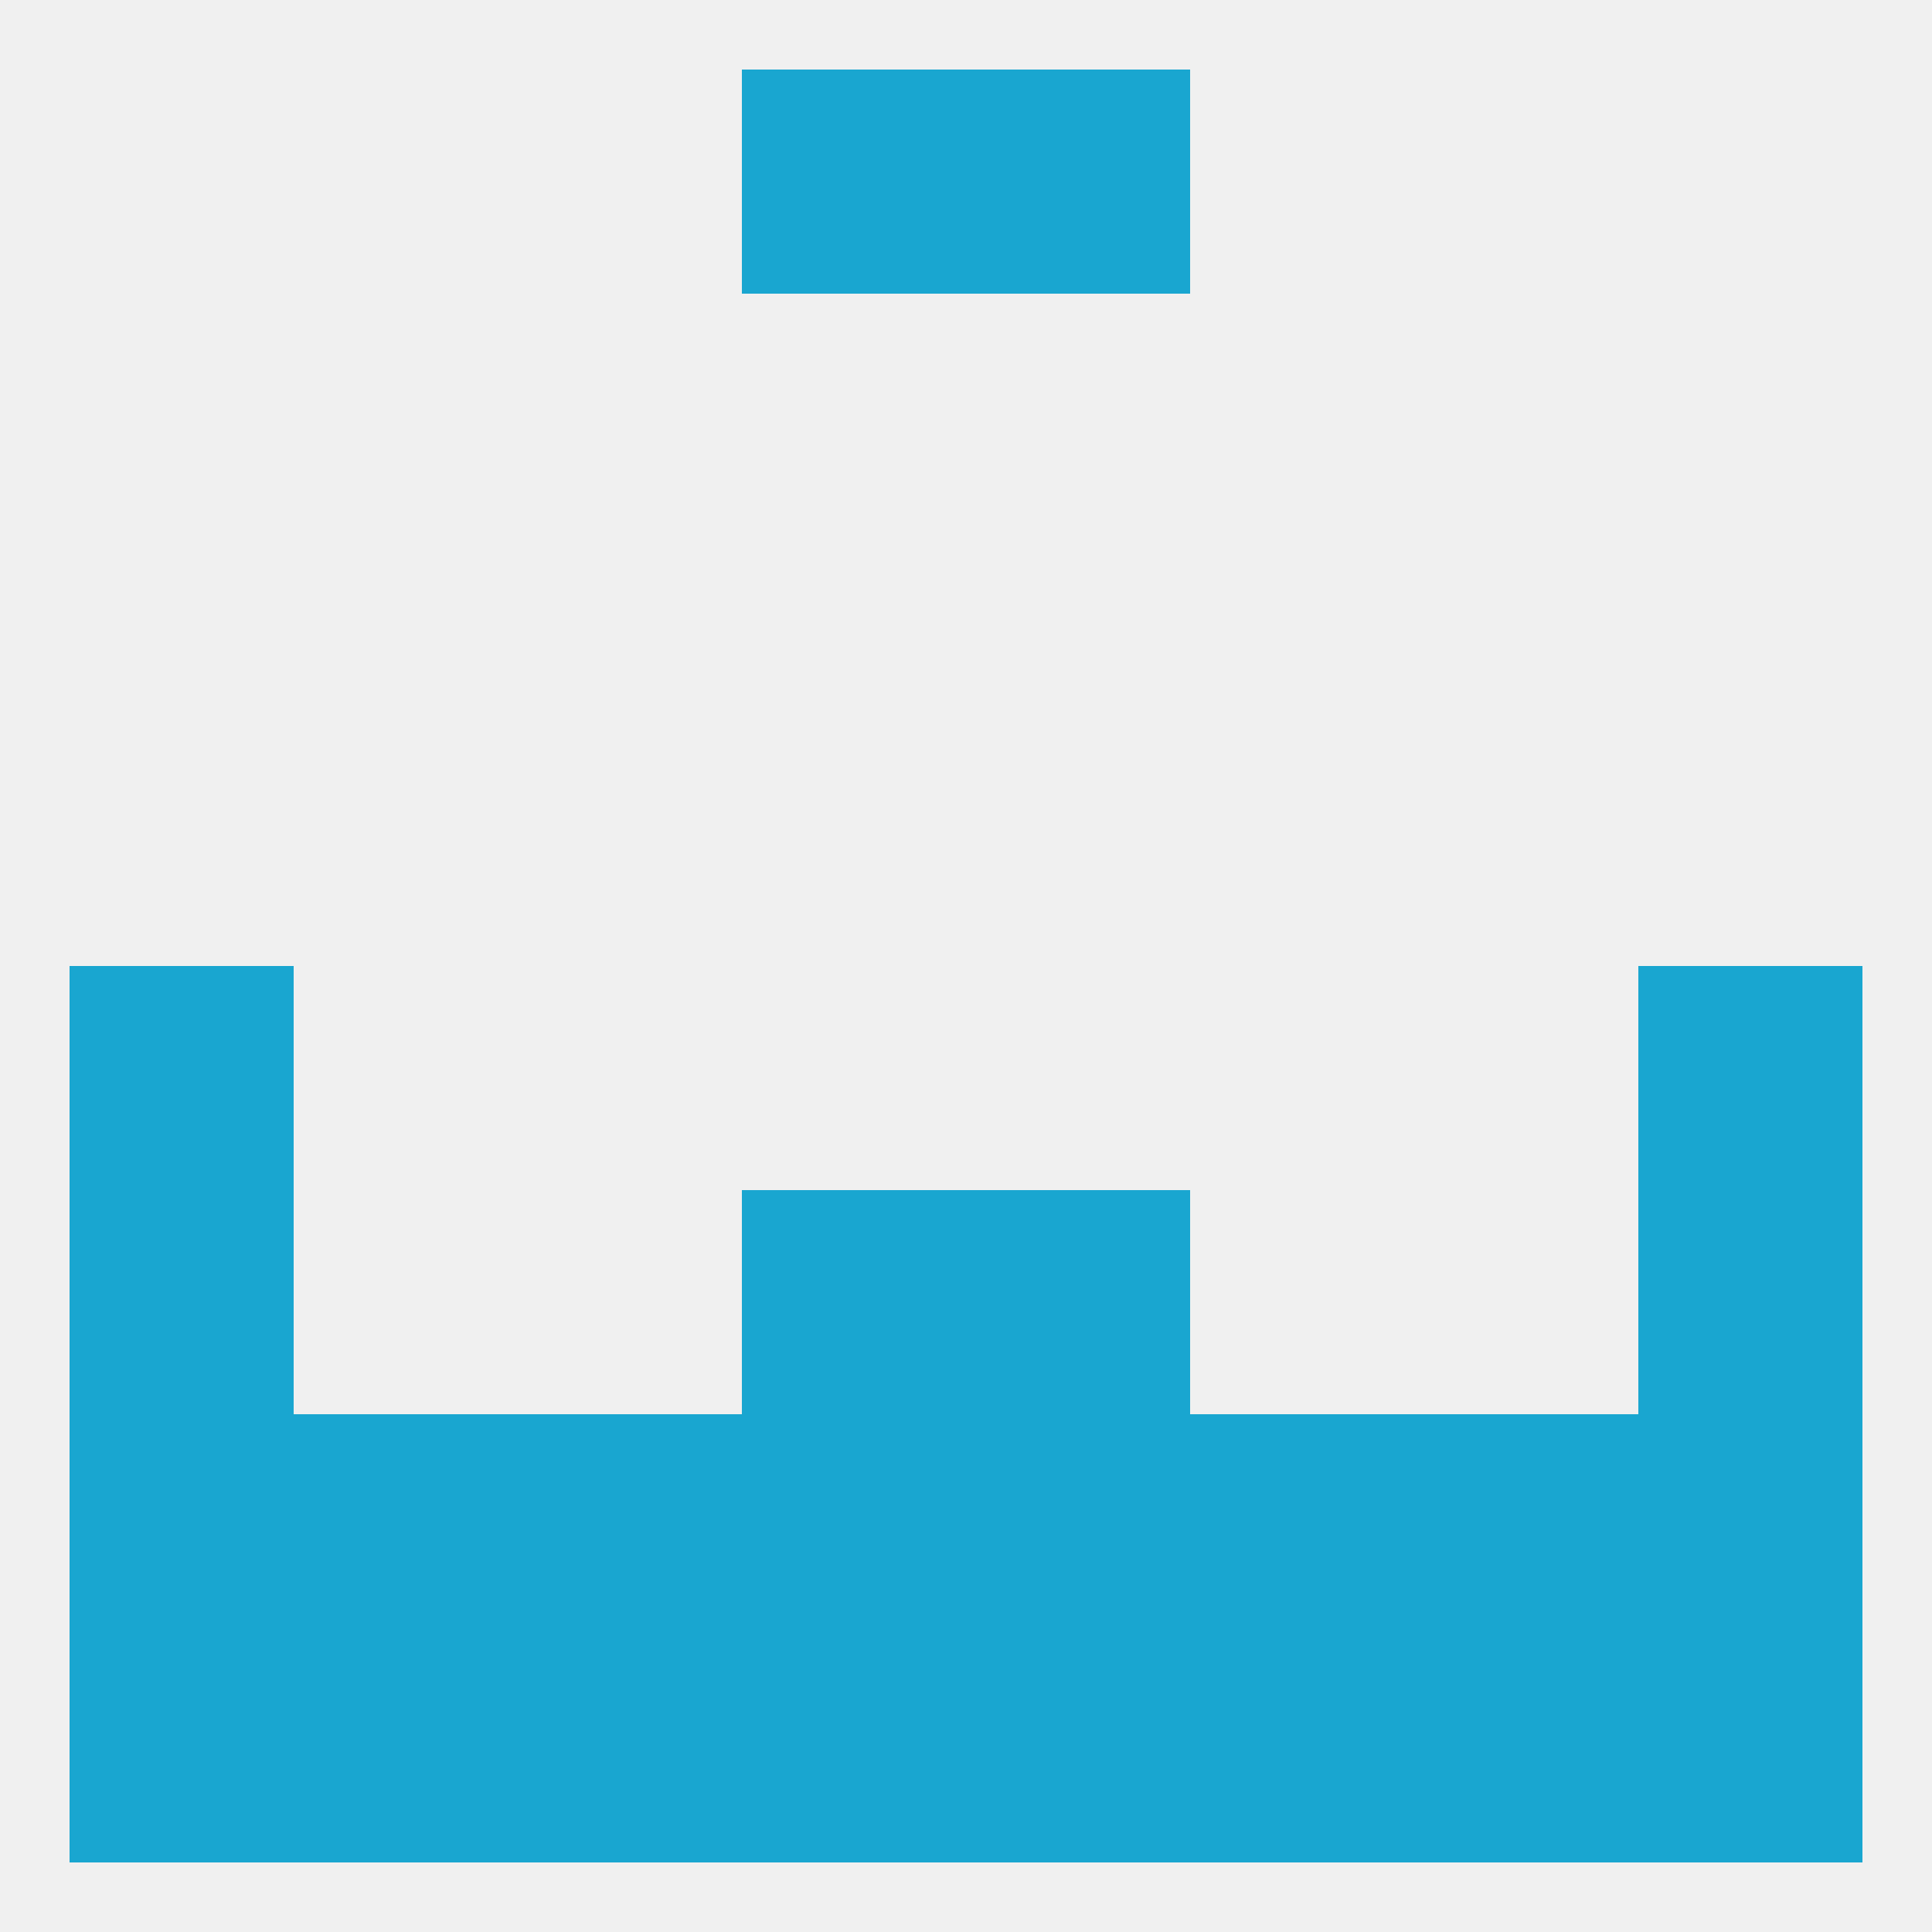
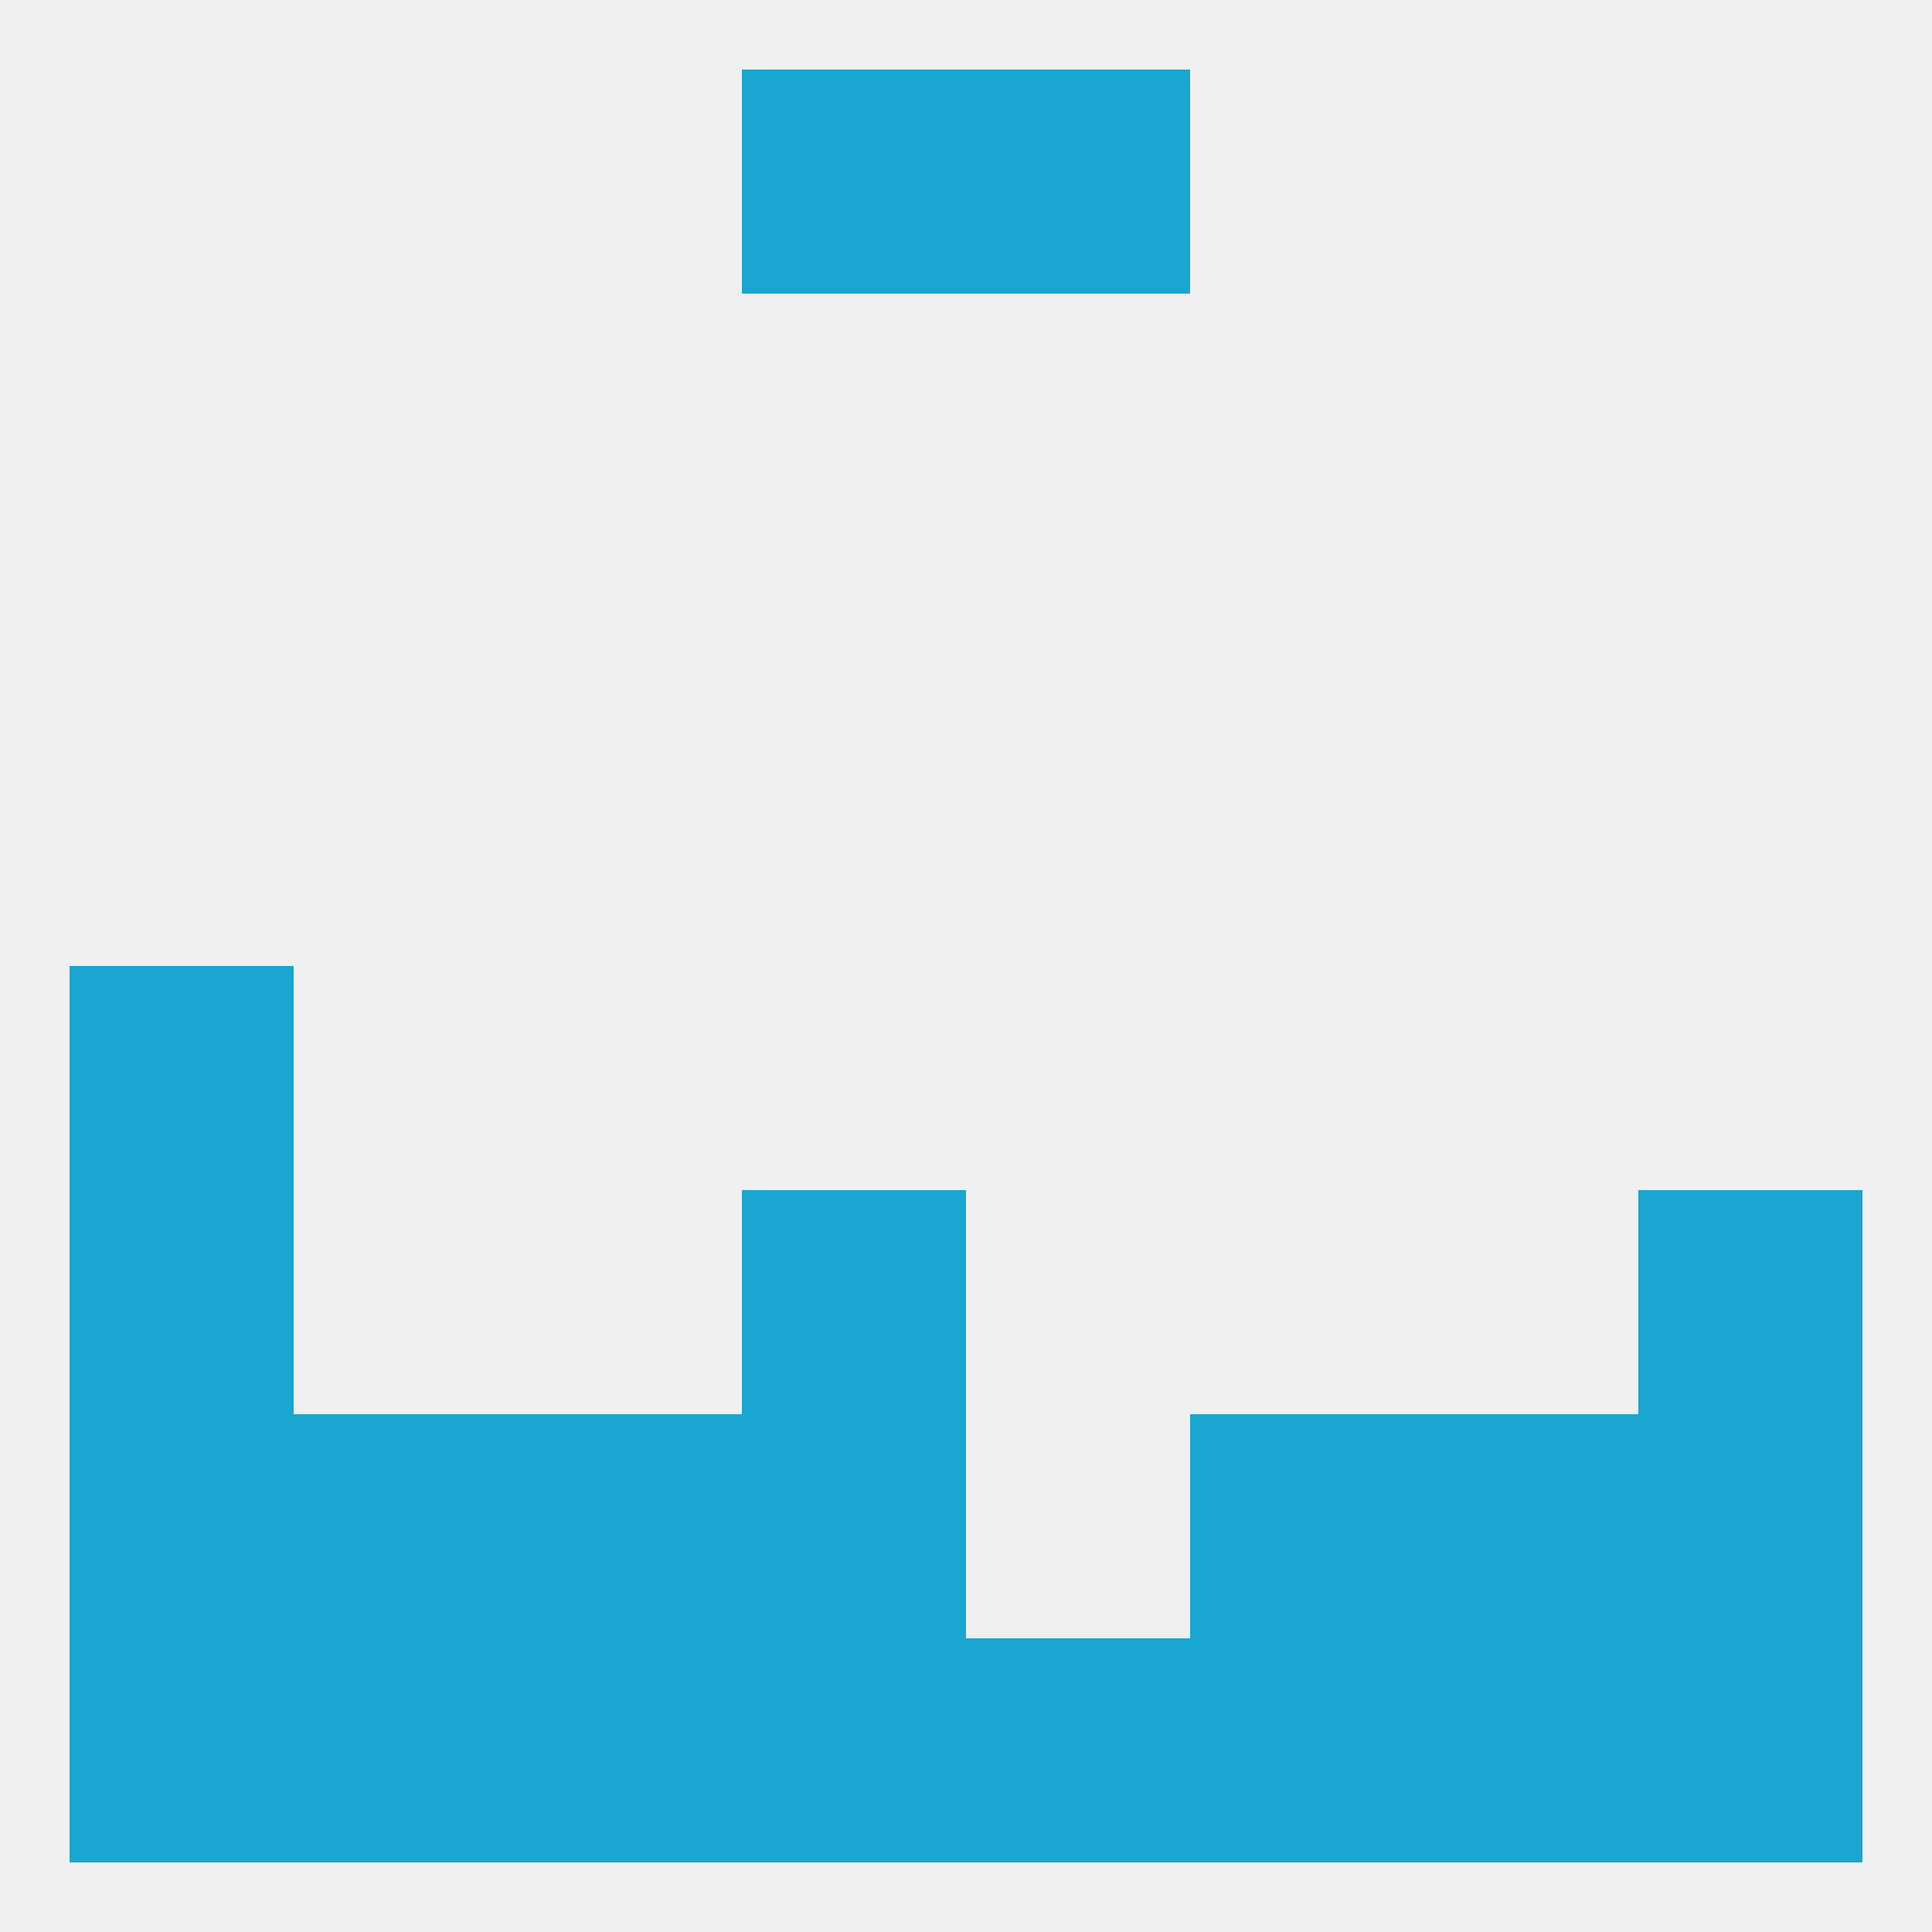
<svg xmlns="http://www.w3.org/2000/svg" version="1.1" baseprofile="full" width="250" height="250" viewBox="0 0 250 250">
  <rect width="100%" height="100%" fill="rgba(240,240,240,255)" />
  <rect x="9" y="125" width="29" height="29" fill="rgba(25,166,208,255)" />
-   <rect x="212" y="125" width="29" height="29" fill="rgba(25,166,208,255)" />
  <rect x="96" y="154" width="29" height="29" fill="rgba(25,166,208,255)" />
-   <rect x="125" y="154" width="29" height="29" fill="rgba(25,166,208,255)" />
  <rect x="9" y="154" width="29" height="29" fill="rgba(25,166,208,255)" />
  <rect x="212" y="154" width="29" height="29" fill="rgba(25,166,208,255)" />
  <rect x="9" y="183" width="29" height="29" fill="rgba(25,166,208,255)" />
  <rect x="212" y="183" width="29" height="29" fill="rgba(25,166,208,255)" />
  <rect x="67" y="183" width="29" height="29" fill="rgba(25,166,208,255)" />
  <rect x="154" y="183" width="29" height="29" fill="rgba(25,166,208,255)" />
  <rect x="96" y="183" width="29" height="29" fill="rgba(25,166,208,255)" />
-   <rect x="125" y="183" width="29" height="29" fill="rgba(25,166,208,255)" />
  <rect x="38" y="183" width="29" height="29" fill="rgba(25,166,208,255)" />
  <rect x="183" y="183" width="29" height="29" fill="rgba(25,166,208,255)" />
  <rect x="38" y="212" width="29" height="29" fill="rgba(25,166,208,255)" />
  <rect x="183" y="212" width="29" height="29" fill="rgba(25,166,208,255)" />
  <rect x="9" y="212" width="29" height="29" fill="rgba(25,166,208,255)" />
  <rect x="212" y="212" width="29" height="29" fill="rgba(25,166,208,255)" />
  <rect x="96" y="212" width="29" height="29" fill="rgba(25,166,208,255)" />
  <rect x="125" y="212" width="29" height="29" fill="rgba(25,166,208,255)" />
  <rect x="67" y="212" width="29" height="29" fill="rgba(25,166,208,255)" />
  <rect x="154" y="212" width="29" height="29" fill="rgba(25,166,208,255)" />
  <rect x="96" y="9" width="29" height="29" fill="rgba(25,166,208,255)" />
  <rect x="125" y="9" width="29" height="29" fill="rgba(25,166,208,255)" />
</svg>